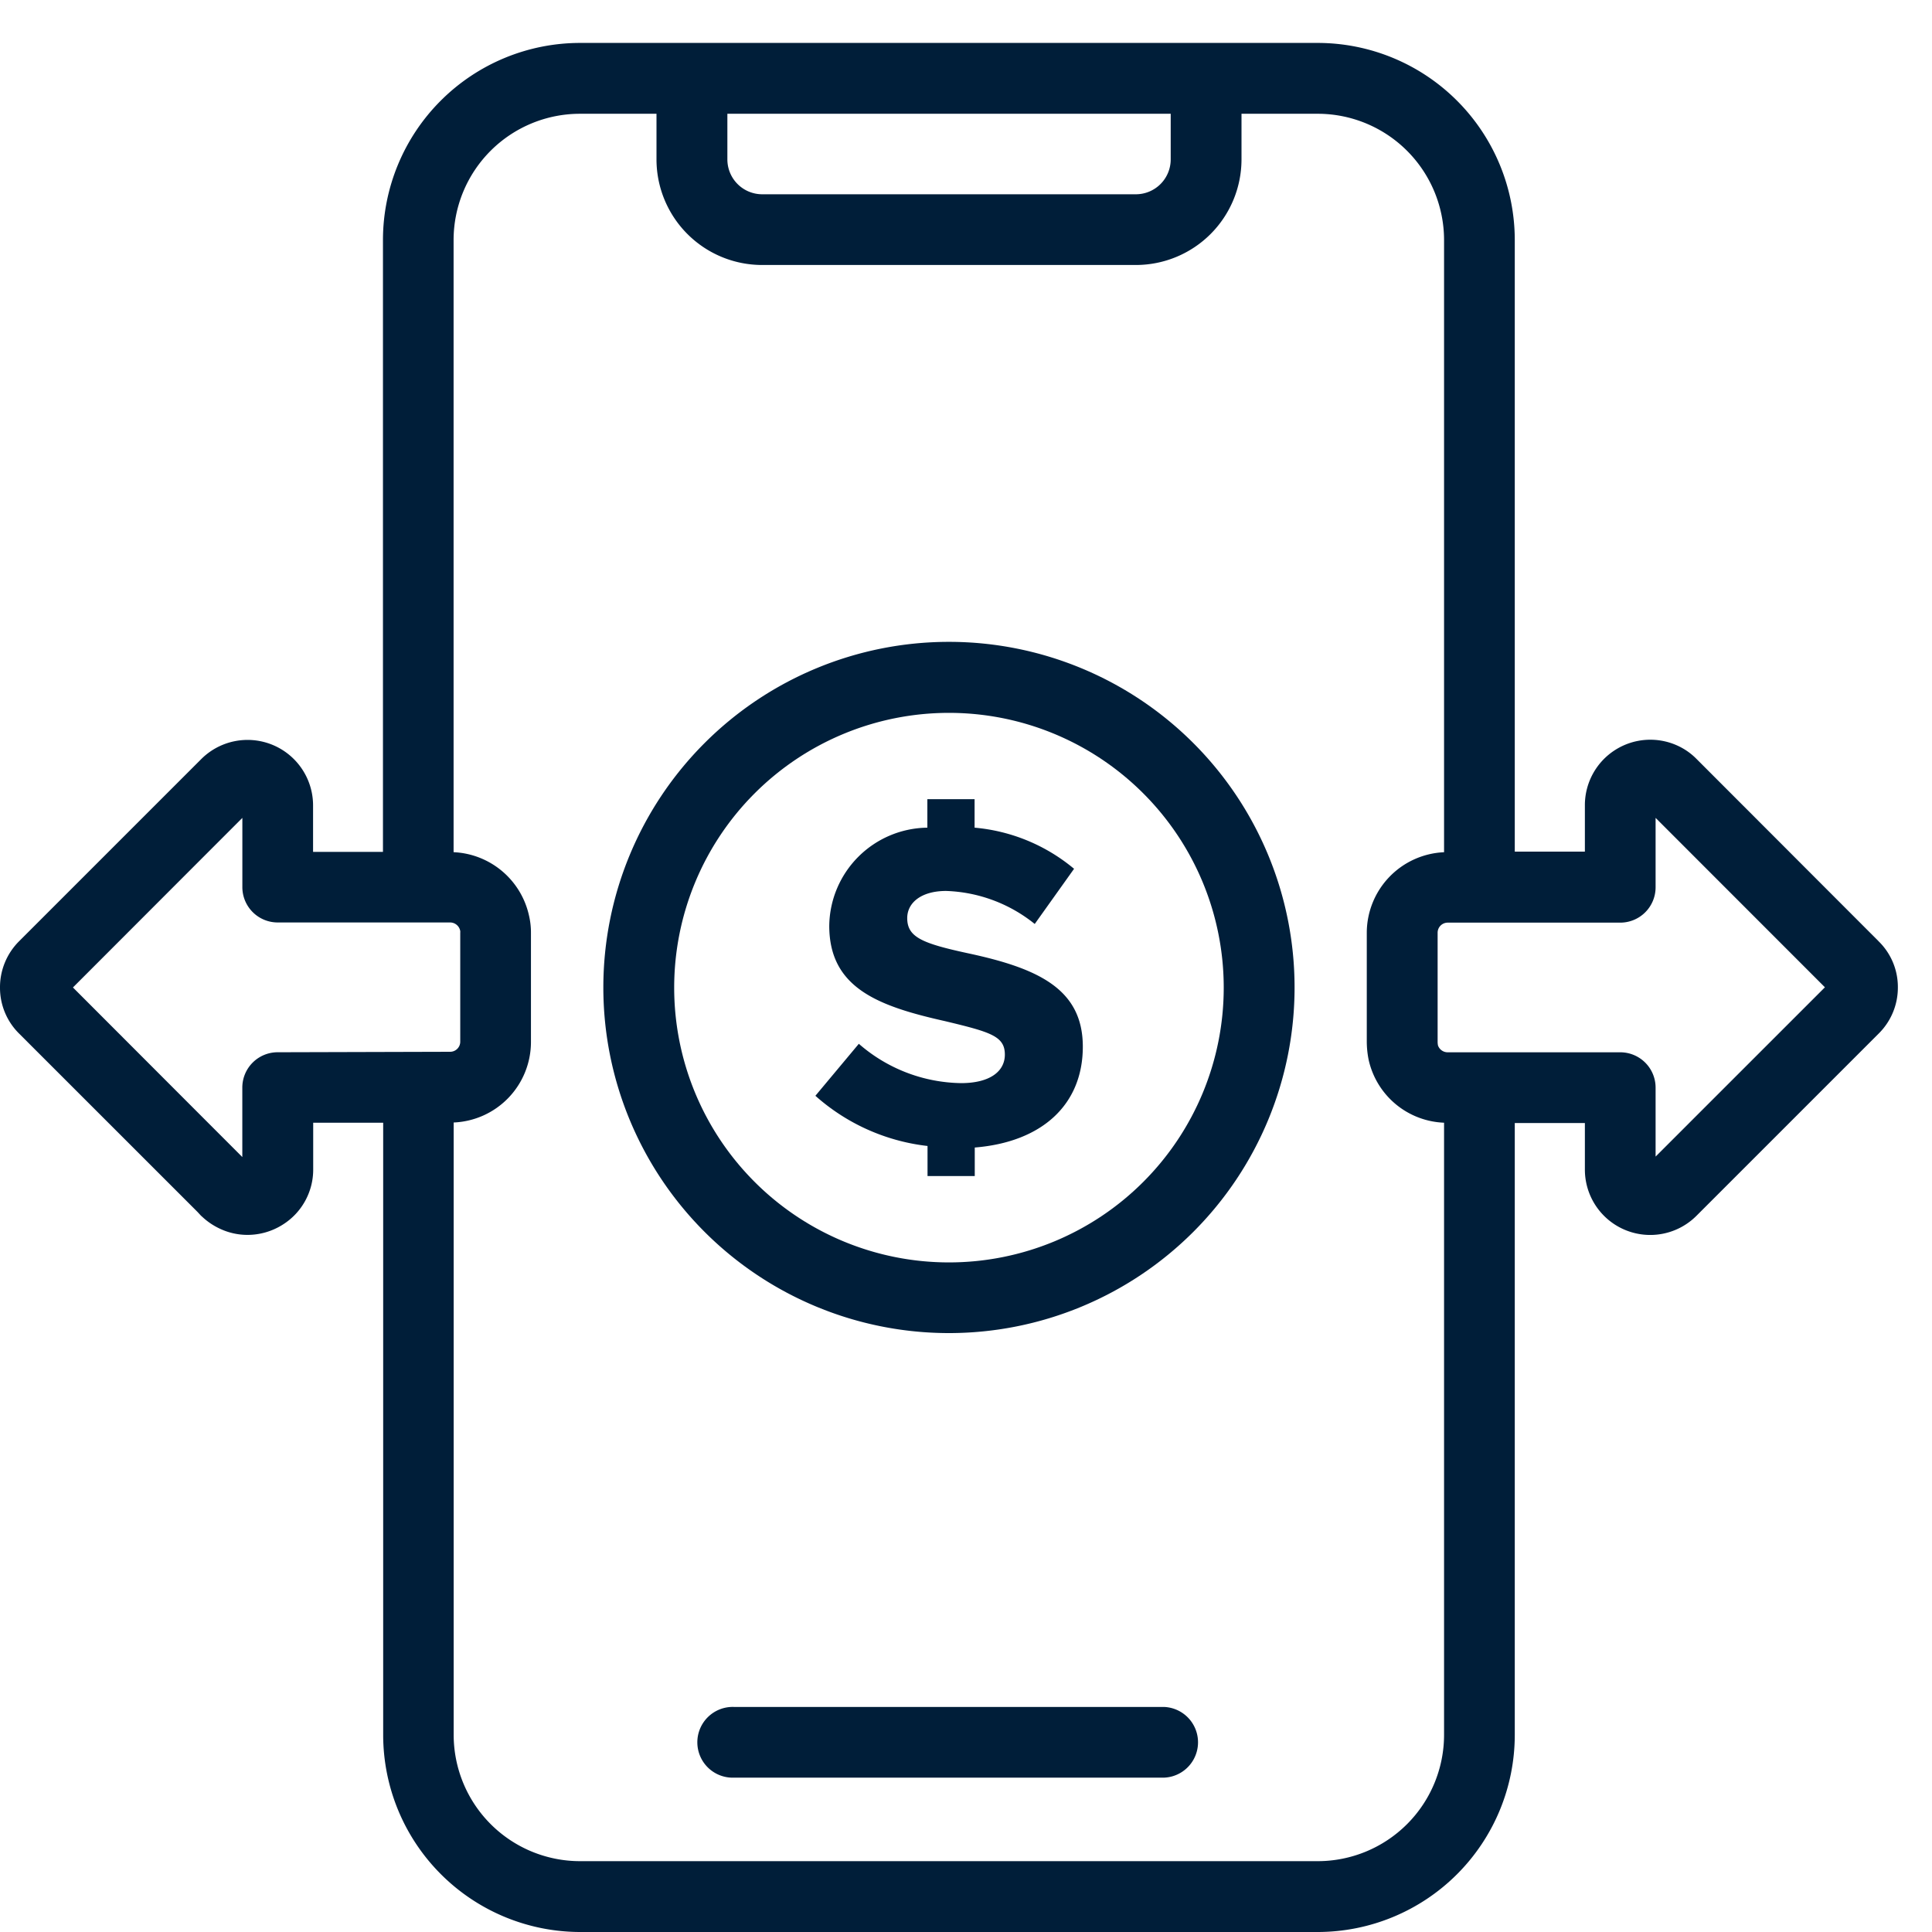
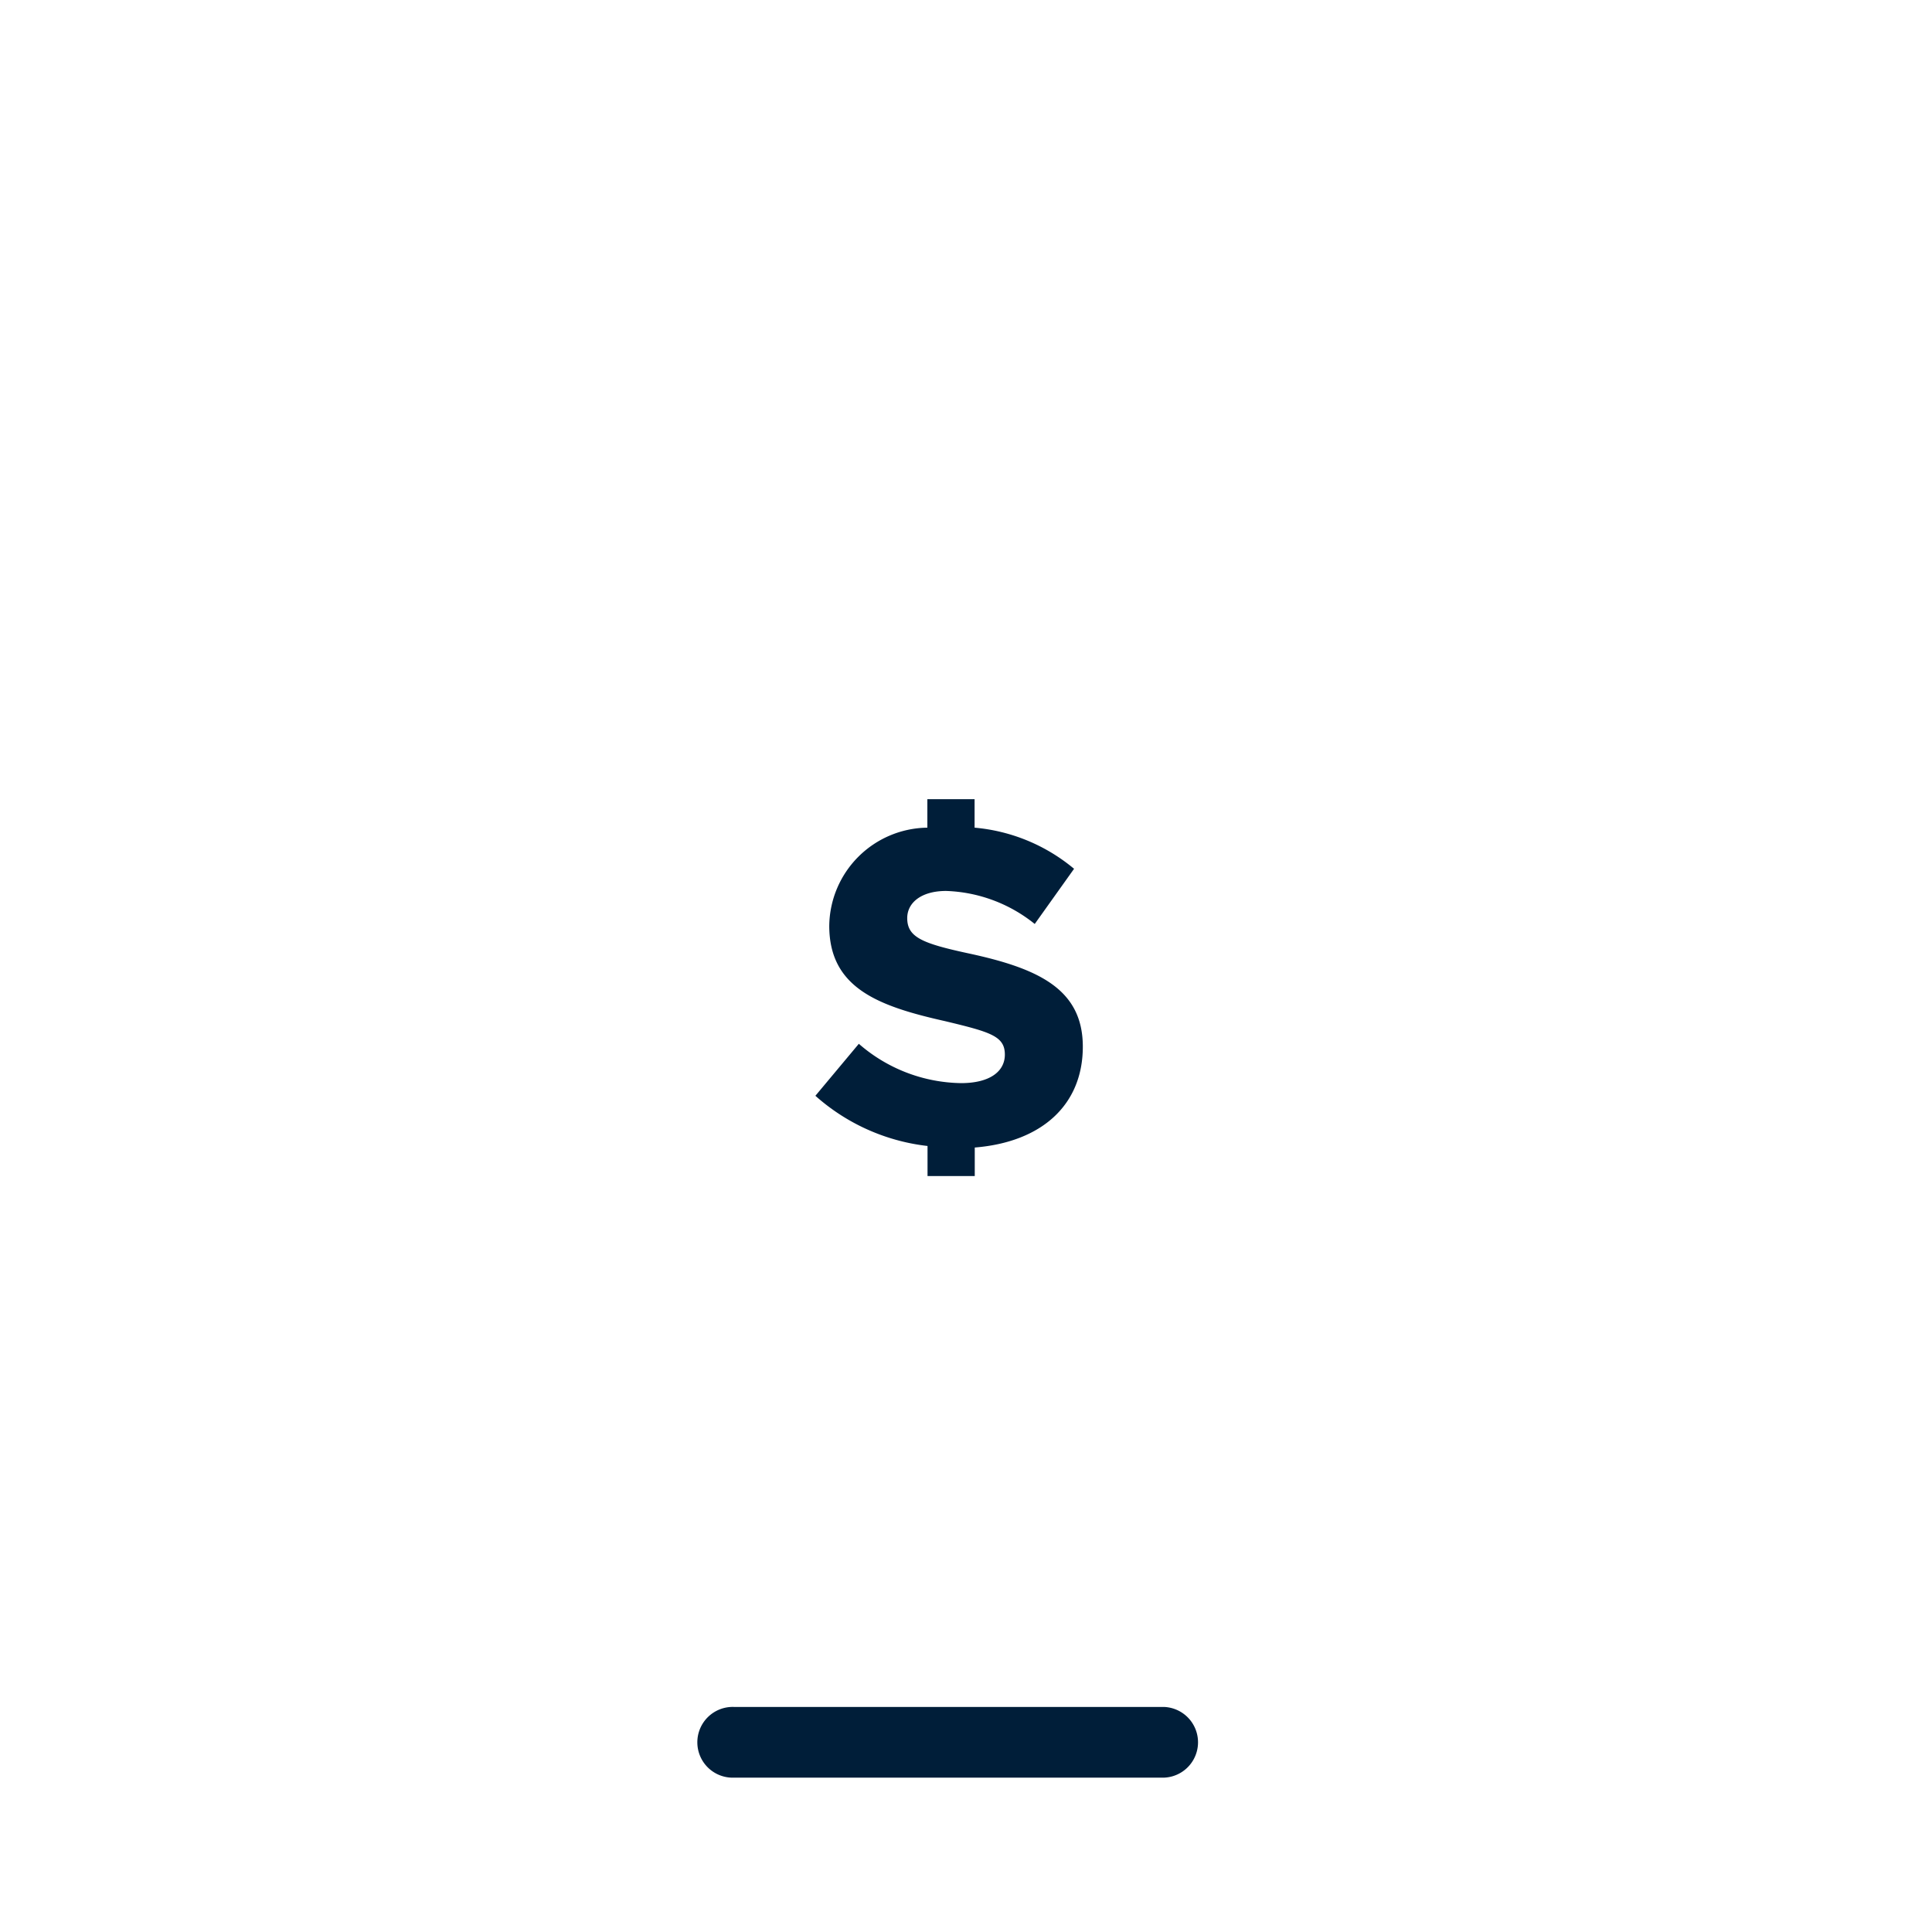
<svg xmlns="http://www.w3.org/2000/svg" width="45" height="45" viewBox="0 0 45 45">
  <defs>
    <clipPath id="clip-path">
      <rect id="Rectangle_59700" data-name="Rectangle 59700" width="45" height="45" transform="translate(-9686 -18125)" fill="#fff" stroke="#707070" stroke-width="1" />
    </clipPath>
  </defs>
  <g id="Trading_Tools" data-name="Trading&amp;Tools" transform="translate(9686 18125)" clip-path="url(#clip-path)">
    <g id="MOBILE_TRANSFER" data-name="MOBILE TRANSFER" transform="translate(-9702.575 -18141.25)">
-       <path id="Path_84128" data-name="Path 84128" d="M60.332,38.174l-4.241-4.246a1.481,1.481,0,0,0-.421-.3,1.524,1.524,0,0,0-2.18,1.376v1.082H51.857V21.838a4.593,4.593,0,0,0-4.588-4.588H30.083a4.593,4.593,0,0,0-4.588,4.588V36.092H23.867V35.01a1.526,1.526,0,0,0-2.606-1.078l-4.24,4.24a1.514,1.514,0,0,0-.446,1.086,1.5,1.5,0,0,0,.446,1.067l4.156,4.155.061.066a.473.473,0,0,0,.047.045,1.566,1.566,0,0,0,.41.277,1.506,1.506,0,0,0,.646.145,1.535,1.535,0,0,0,.823-.241,1.511,1.511,0,0,0,.706-1.284V42.4H25.5V56.662a4.593,4.593,0,0,0,4.588,4.588H47.269a4.593,4.593,0,0,0,4.588-4.588V42.408H53.49V43.49a1.522,1.522,0,0,0,2.6,1.077l4.239-4.239a1.506,1.506,0,0,0,.451-1.088,1.486,1.486,0,0,0-.449-1.066ZM43.843,18.9v1.064a.812.812,0,0,1-.809.811H34.328a.812.812,0,0,1-.811-.811V18.9Zm-20.8,21.859a.823.823,0,0,0-.824.824V43.2L18.274,39.25,22.22,35.3v1.612a.823.823,0,0,0,.824.824h4.019a.24.24,0,0,1,.232.2.141.141,0,0,1,0,.035v2.546a.235.235,0,0,1-.235.231ZM47.269,59.6H30.083a2.944,2.944,0,0,1-2.941-2.941V42.395a1.878,1.878,0,0,0,1.8-1.87V37.979a1.739,1.739,0,0,0-.047-.41,1.885,1.885,0,0,0-1.755-1.47V21.838A2.944,2.944,0,0,1,30.083,18.9h1.783v1.064a2.461,2.461,0,0,0,2.458,2.458h8.71a2.461,2.461,0,0,0,2.458-2.458V18.9h1.777a2.944,2.944,0,0,1,2.941,2.941V36.1a1.882,1.882,0,0,0-1.8,1.874v2.546a2.175,2.175,0,0,0,.044.418A1.873,1.873,0,0,0,50.21,42.4V56.662A2.944,2.944,0,0,1,47.269,59.6Zm7.868-16.411V41.584a.823.823,0,0,0-.824-.824H50.295a.238.238,0,0,1-.226-.158.429.429,0,0,1-.009-.082V37.975a.235.235,0,0,1,.235-.235h4.018a.823.823,0,0,0,.824-.824V35.3l3.944,3.946Z" fill="#001e39" />
-       <path id="Path_84129" data-name="Path 84129" d="M54.487,46.893a8.05,8.05,0,1,0,8.05,8.05A8.05,8.05,0,0,0,54.487,46.893Zm0,14.454a6.4,6.4,0,1,1,6.4-6.4A6.4,6.4,0,0,1,54.487,61.347Z" transform="translate(-15.809 -15.693)" fill="#001e39" />
      <path id="Path_84130" data-name="Path 84130" d="M60.493,58.27c-1.074-.232-1.422-.376-1.422-.821,0-.358.327-.632.906-.632a3.467,3.467,0,0,1,2.064.769l.916-1.285a4.185,4.185,0,0,0-2.317-.958v-.664h-1.1v.664a2.314,2.314,0,0,0-2.285,2.285c0,1.453,1.148,1.874,2.7,2.222,1.053.253,1.39.347,1.39.779,0,.39-.347.664-1.021.664a3.7,3.7,0,0,1-2.38-.916l-1.012,1.211a4.732,4.732,0,0,0,2.612,1.169v.7h1.1v-.664c1.569-.127,2.517-1,2.517-2.349S62.113,58.618,60.493,58.27Z" transform="translate(-21.365 -19.815)" fill="#001e39" />
      <path id="Path_84131" data-name="Path 84131" d="M61.99,99.61H51.974a.824.824,0,1,0,0,1.647H61.988a.824.824,0,0,0,0-1.647Z" transform="translate(-18.304 -43.602)" fill="#001e39" />
    </g>
  </g>
</svg>